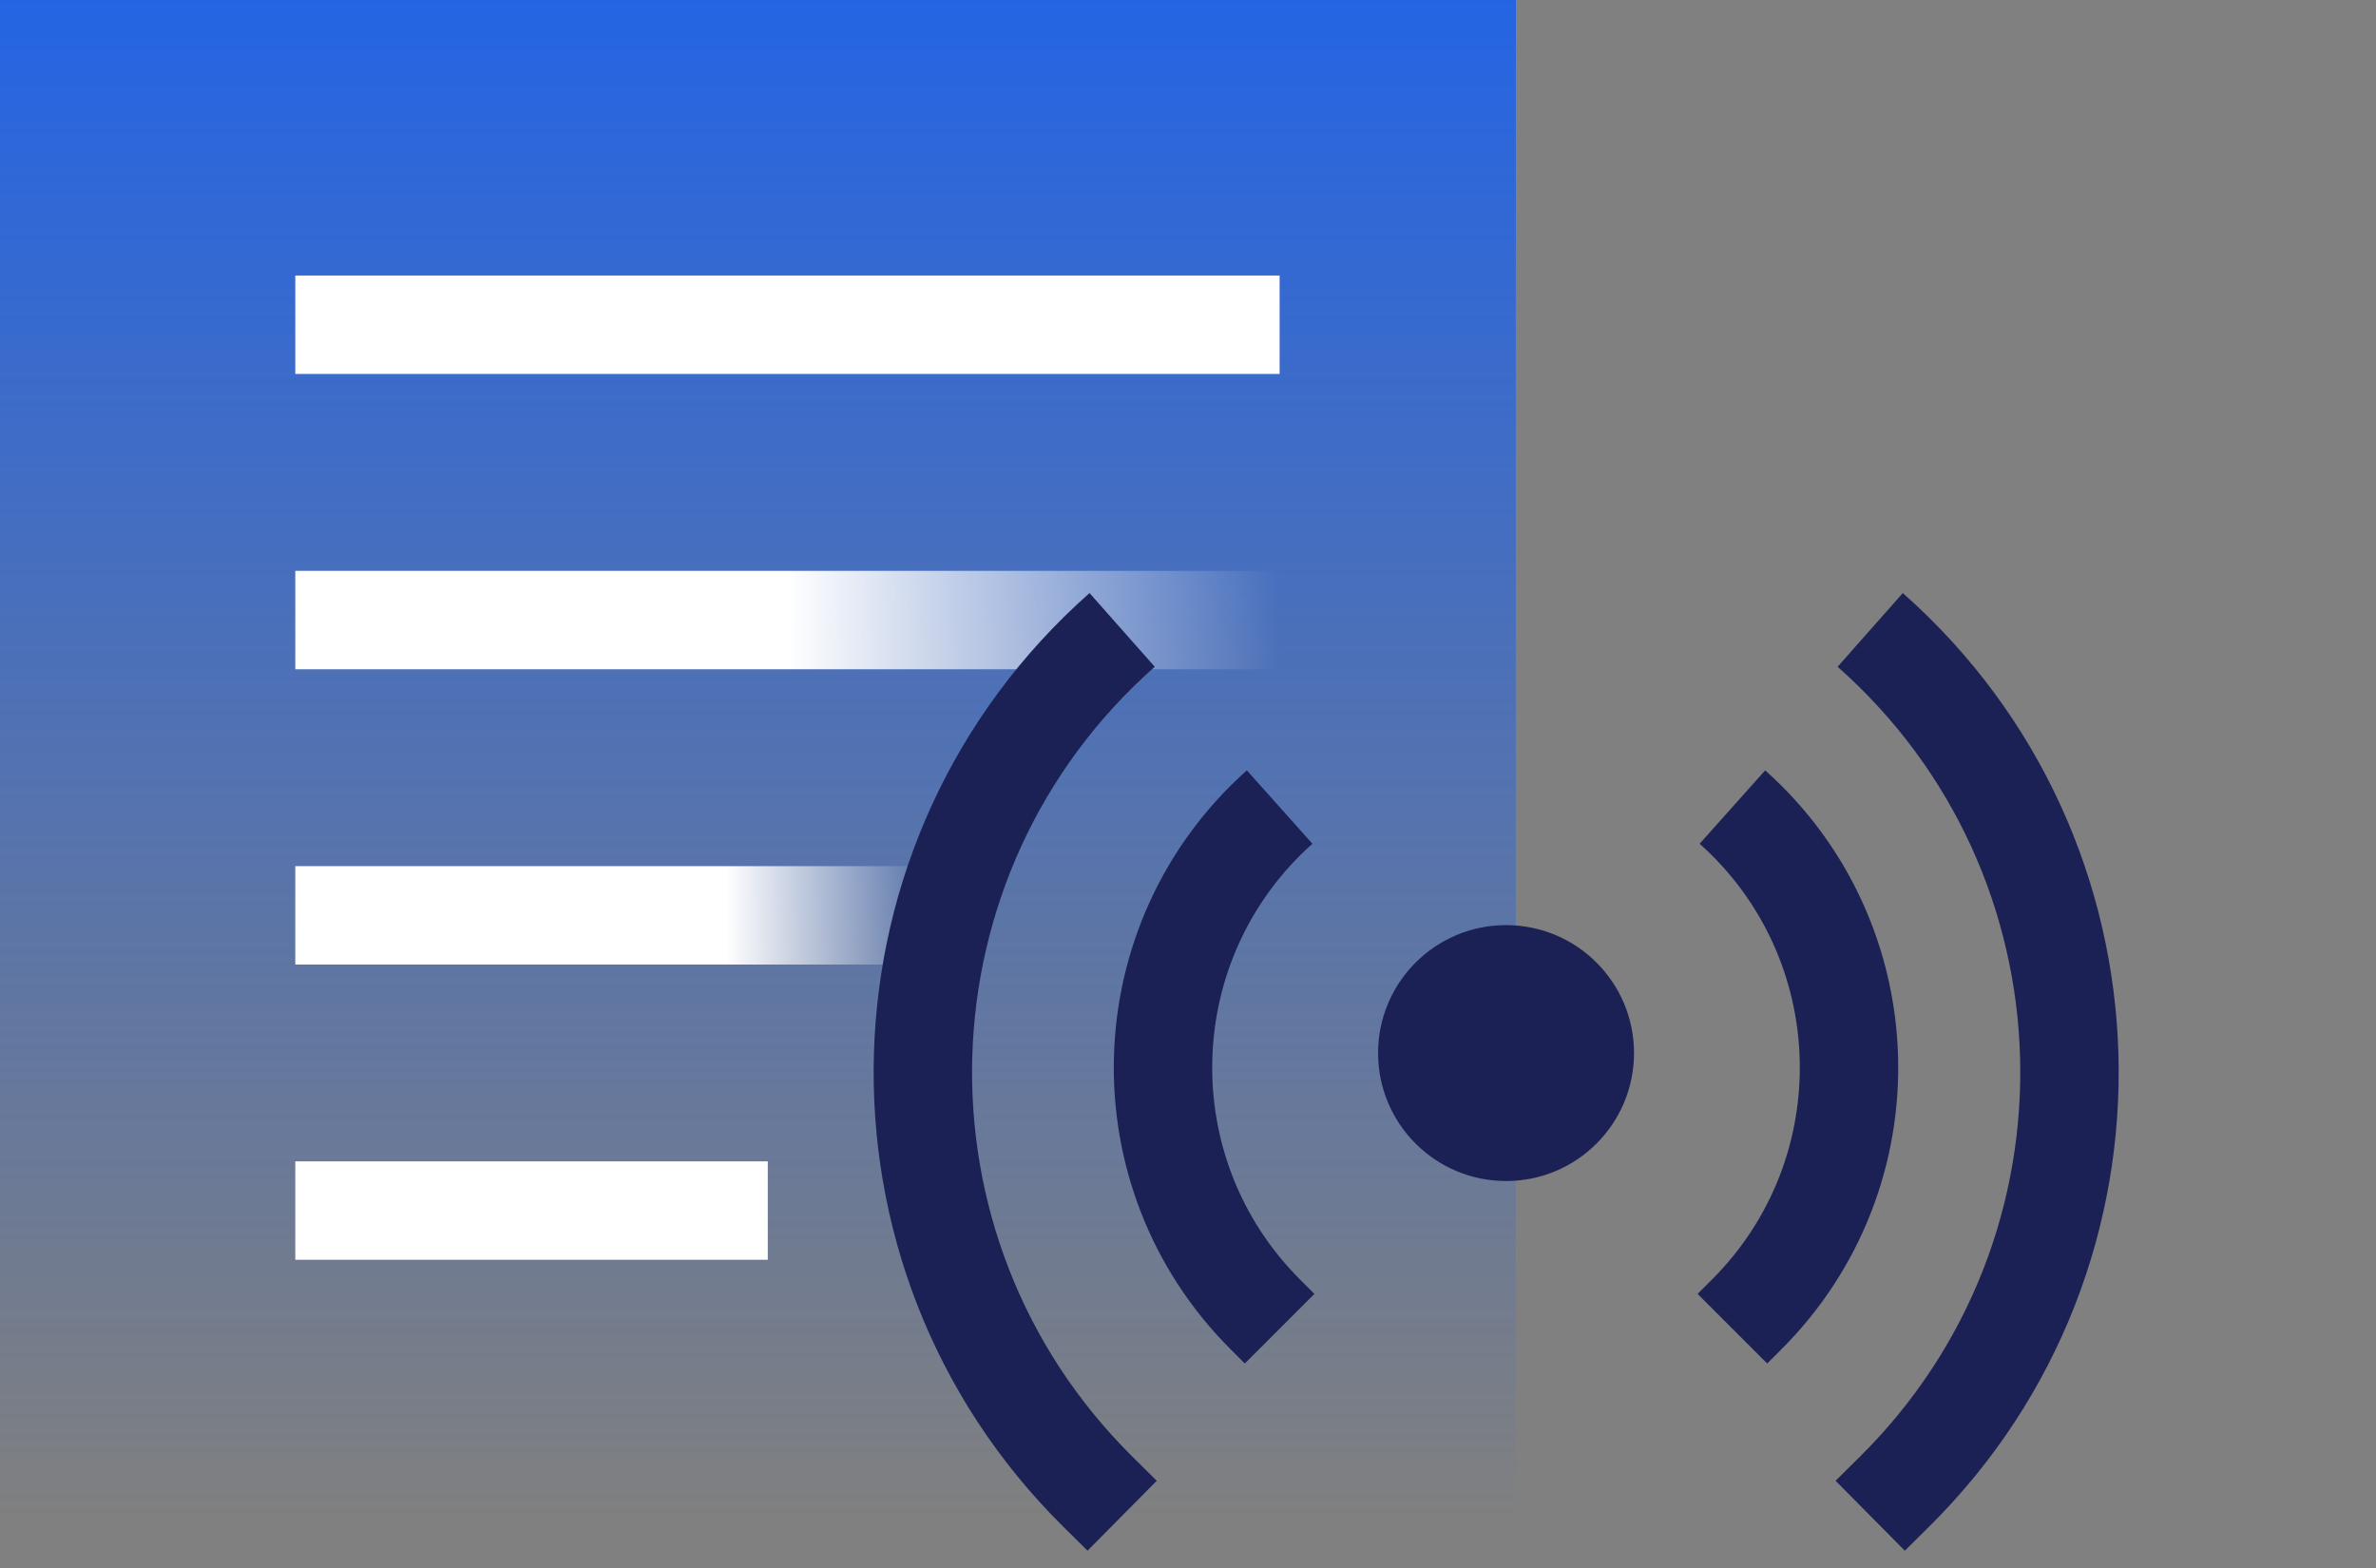
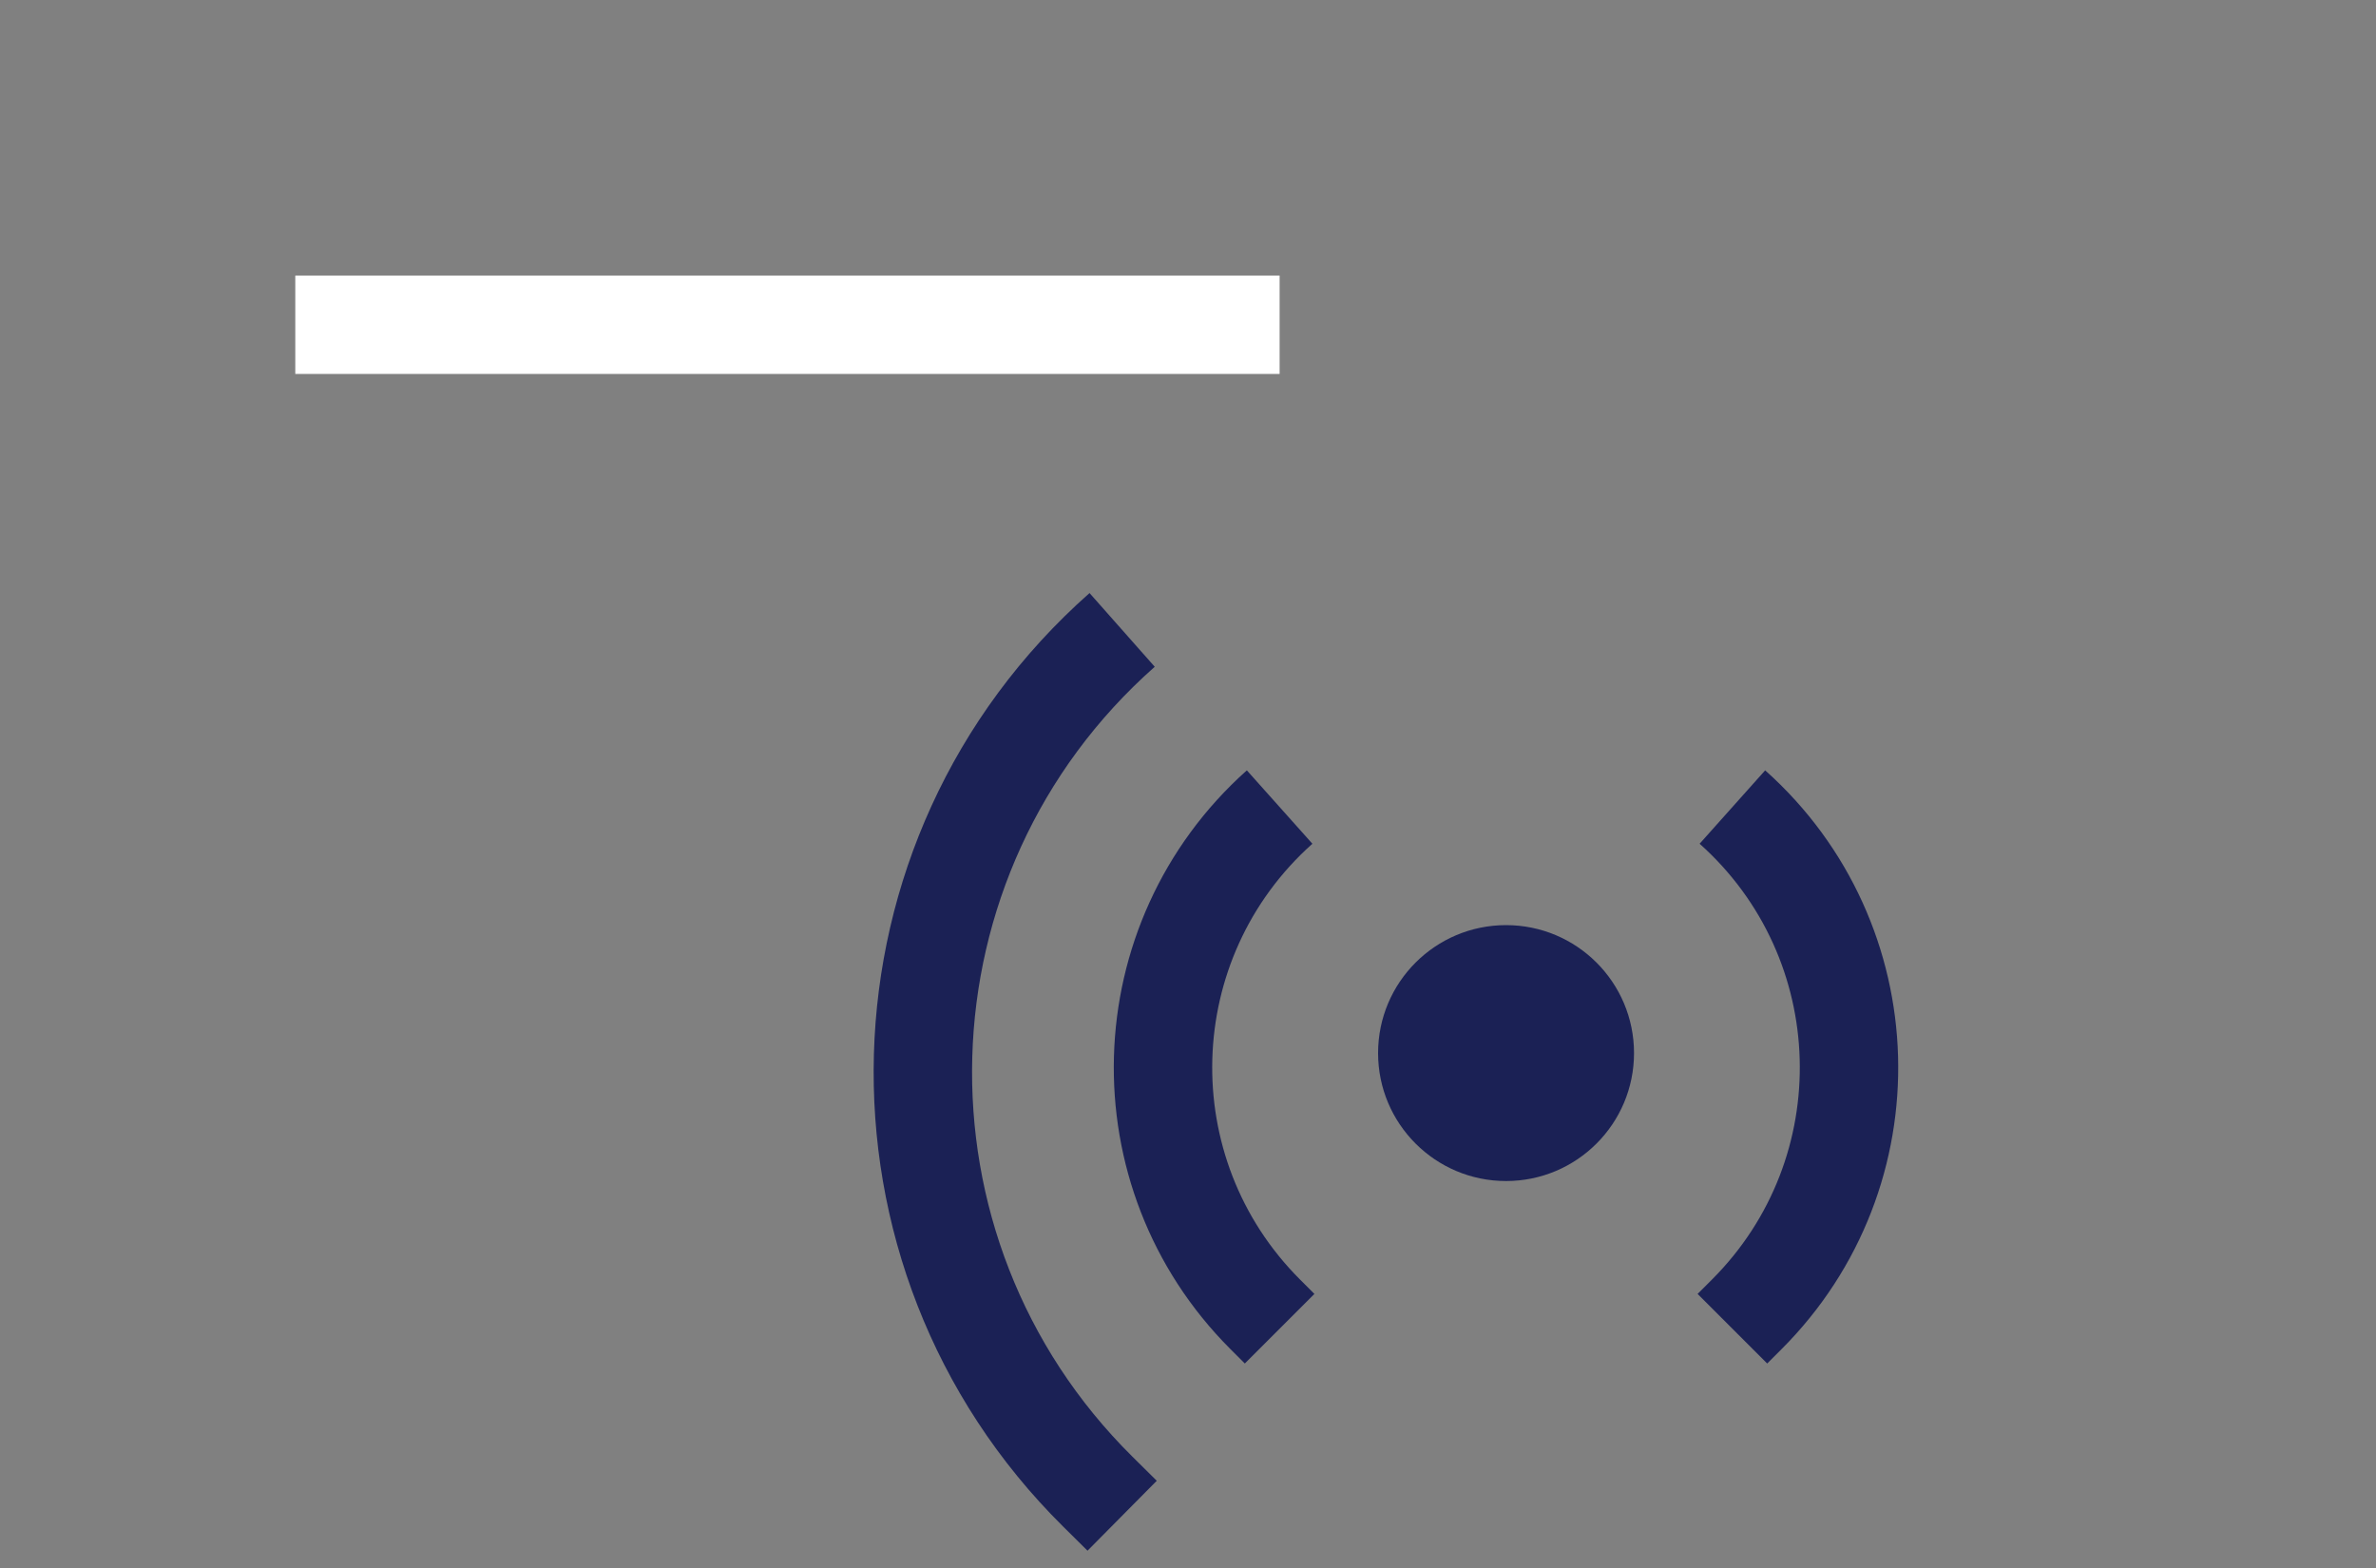
<svg xmlns="http://www.w3.org/2000/svg" width="50" height="33" viewBox="0 0 50 33" fill="none">
  <rect x="0" y="0" width="50" height="33" fill="#808080" stroke="none" />
-   <path d="M0 31.899H31.899V0H0V31.899Z" fill="url(#paint0_linear_1213_17871)" />
-   <rect x="6.214" y="24.442" width="9.943" height="2.071" fill="white" />
-   <rect x="6.214" y="18.229" width="13.257" height="2.071" fill="url(#paint1_linear_1213_17871)" />
-   <rect x="6.214" y="12.014" width="20.714" height="2.071" fill="url(#paint2_linear_1213_17871)" />
  <rect x="6.214" y="5.799" width="20.714" height="2.071" fill="white" />
  <ellipse cx="2.693" cy="2.693" rx="2.693" ry="2.693" transform="matrix(1 1.68587e-07 1.68587e-07 -1 29 24.856)" fill="#1B2155" />
  <path d="M26.928 16.985V16.985C23.779 19.797 23.641 24.677 26.626 27.662L26.928 27.964" stroke="#1B2155" stroke-width="2.071" />
  <path d="M36.456 16.985V16.985C39.605 19.797 39.743 24.677 36.758 27.662L36.456 27.964" stroke="#1B2155" stroke-width="2.071" />
  <path d="M23.614 13.257V13.257C18.232 18.017 17.997 26.336 23.101 31.392L23.614 31.9" stroke="#1B2155" stroke-width="2.071" />
-   <path d="M39.356 13.257V13.257C44.738 18.017 44.973 26.336 39.869 31.392L39.356 31.9" stroke="#1B2155" stroke-width="2.071" />
  <defs>
    <linearGradient id="paint0_linear_1213_17871" x1="15.95" y1="0" x2="15.95" y2="31.899" gradientUnits="userSpaceOnUse">
      <stop stop-color="#2464E3" />
      <stop offset="1" stop-color="#2464E3" stop-opacity="0" />
    </linearGradient>
    <linearGradient id="paint1_linear_1213_17871" x1="15.273" y1="19.264" x2="19.471" y2="19.264" gradientUnits="userSpaceOnUse">
      <stop stop-color="white" />
      <stop offset="1" stop-color="white" stop-opacity="0" />
    </linearGradient>
    <linearGradient id="paint2_linear_1213_17871" x1="16.571" y1="13.05" x2="26.928" y2="13.05" gradientUnits="userSpaceOnUse">
      <stop stop-color="white" />
      <stop offset="1" stop-color="white" stop-opacity="0" />
    </linearGradient>
  </defs>
</svg>